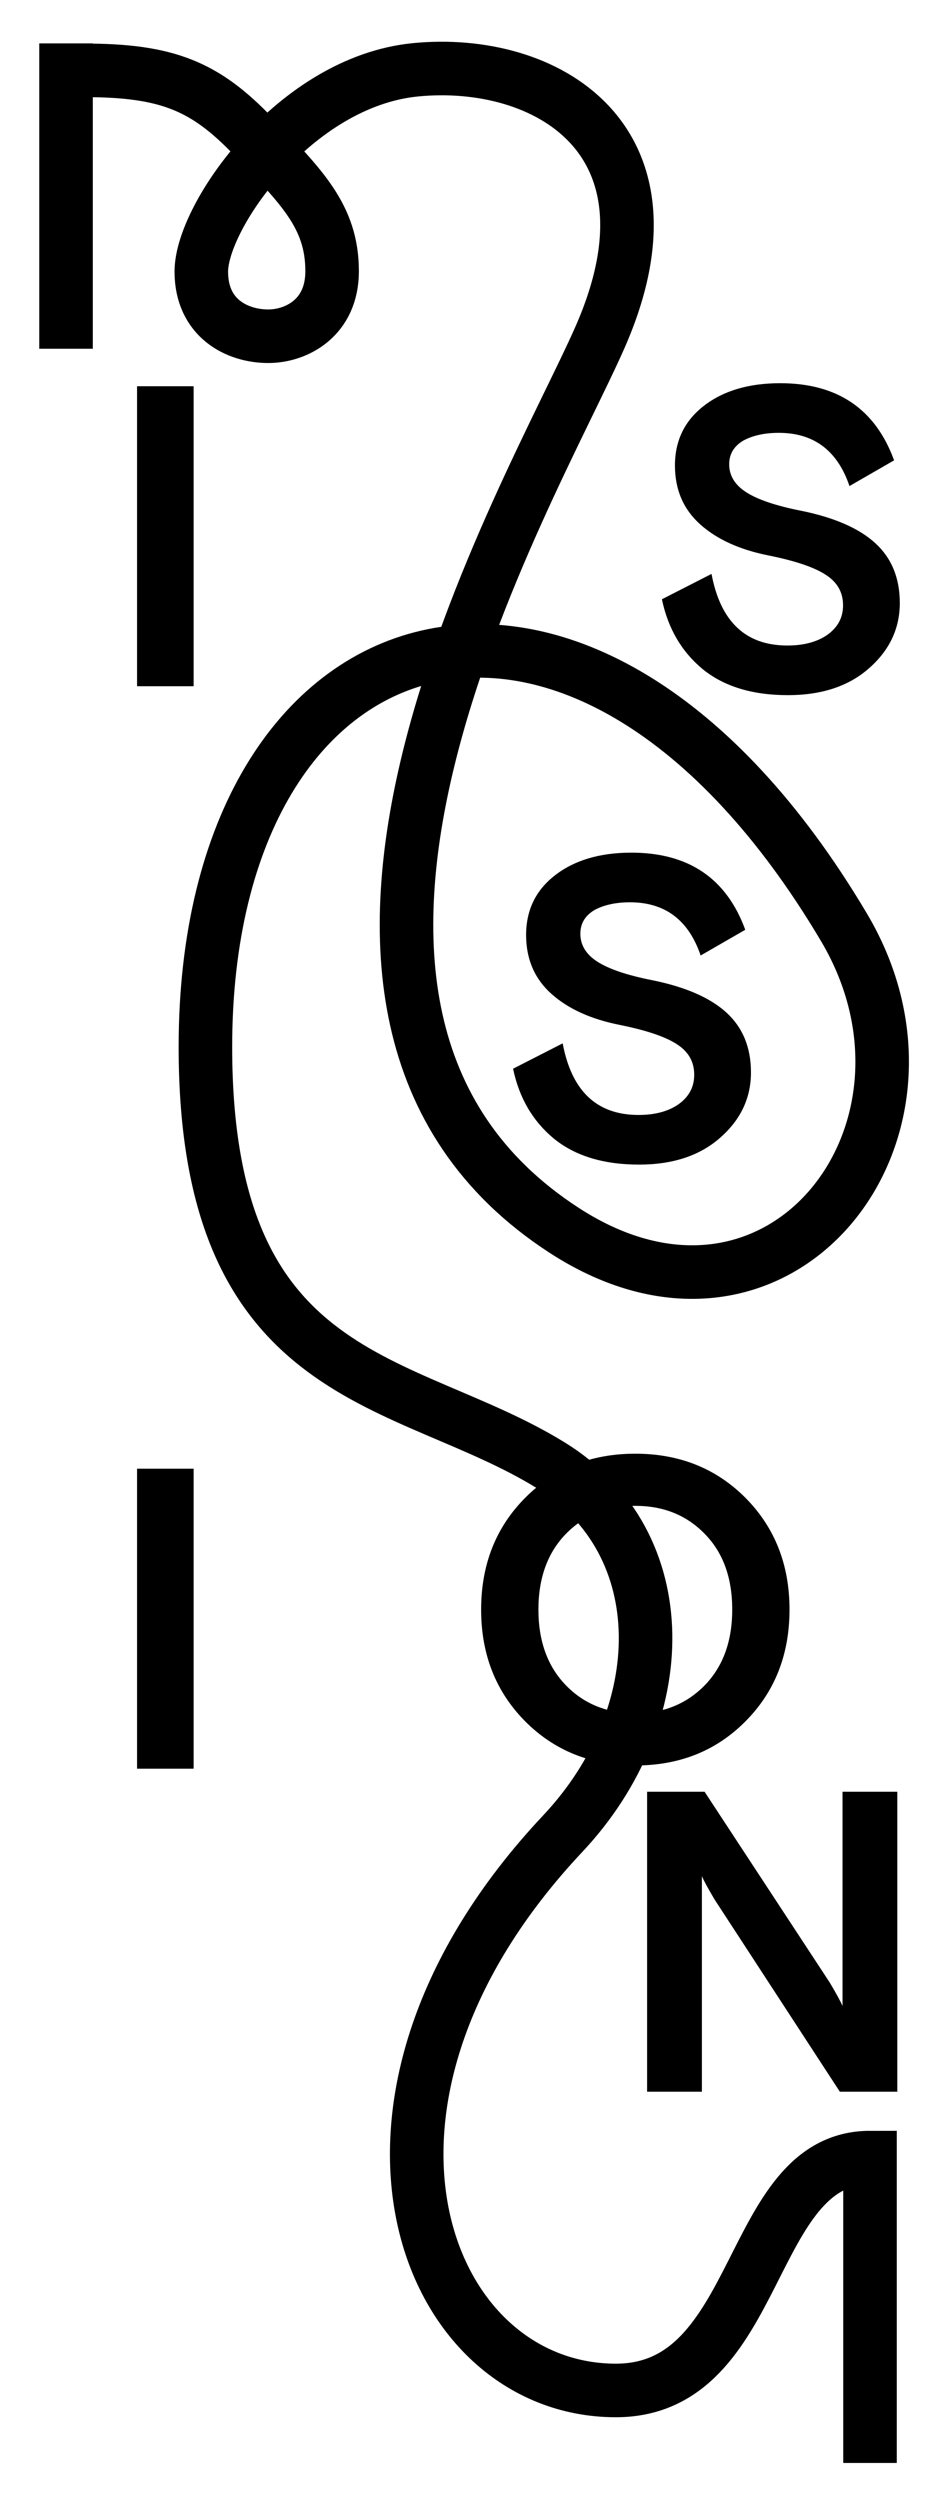
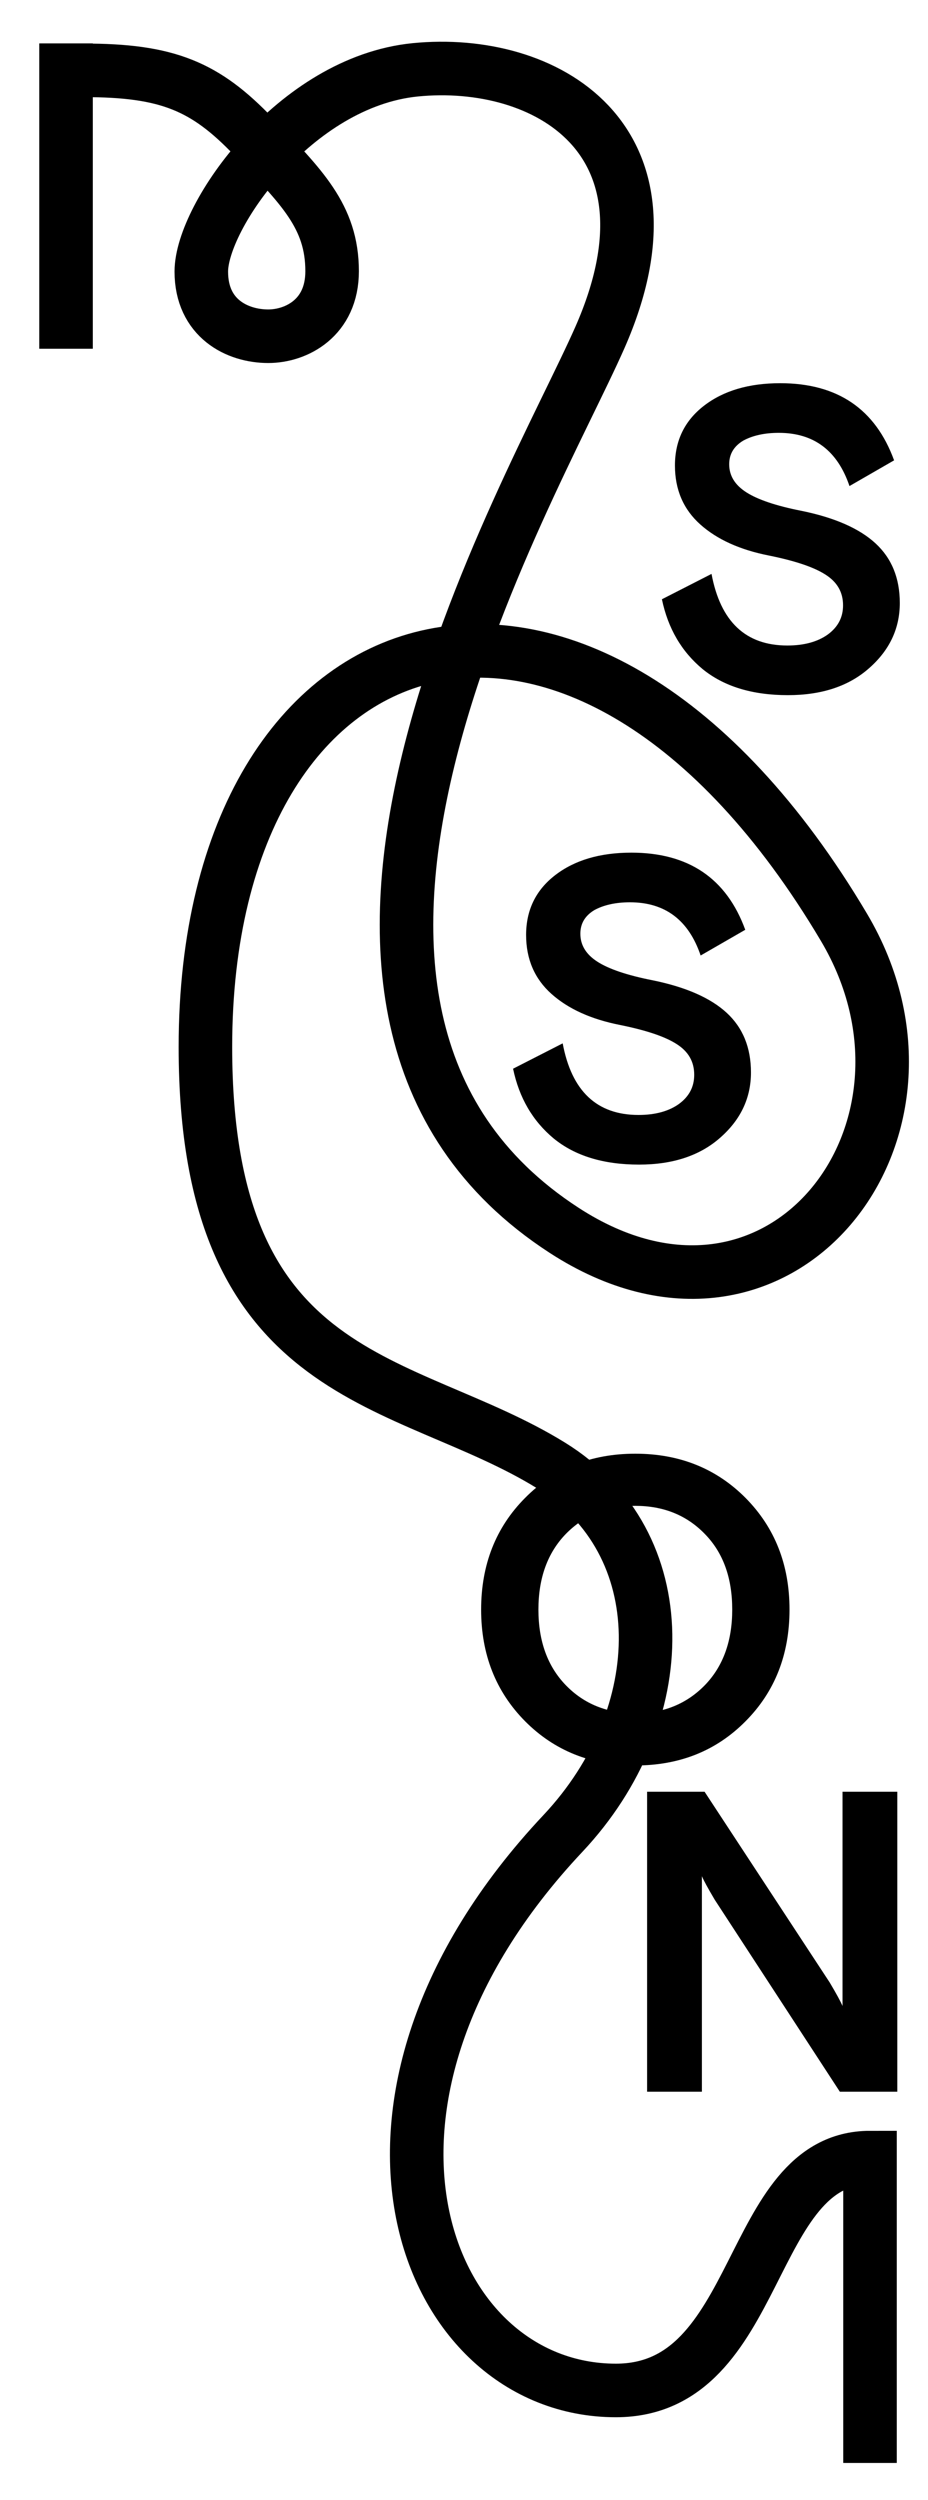
<svg xmlns="http://www.w3.org/2000/svg" version="1.1" id="Ebene_1" x="0px" y="0px" viewBox="0 0 520 1400" style="enable-background:new 0 0 520 1400;" xml:space="preserve">
  <style type="text/css">
	.st0{fill:none;stroke:#000000;stroke-width:30;}
	.st1{fill:none;}
	.st2{enable-background:new    ;}
</style>
  <g>
    <line class="st0" x1="37" y1="24.3" x2="37" y2="195.3" />
    <path class="st0" d="M46.7,39.4c47.3-0.1,68.4,9,95.3,37.1s44.1,44.7,44.1,75.4c0,26.2-20.1,36.4-35.8,36.4   c-17.4,0-37.5-10-37.5-36.2c0-31,52.5-106.3,119.9-113c72.6-7.2,152.6,38.2,103.5,149.8c-38.8,88.1-211,376.2-20.1,500.1   c120.6,78.3,224.5-55.7,156.8-169.7c-145.7-245.6-357.8-180.8-357.8,67c0,190.9,111.5,183.6,193.7,234.4   c70.3,43.5,68.6,140.1,6.7,206c-141.8,150.7-78.4,312,29.6,312c82.6,0,72.7-130.4,142.4-130.4v171" />
  </g>
  <rect x="59.3" y="216.3" class="st1" width="699.9" height="366.7" />
  <g class="st2">
-     <path d="M76.8,384.3v-168h31.7v168H76.8z" />
-   </g>
+     </g>
  <rect x="277" y="480.9" class="st1" width="180.8" height="194.2" />
  <g class="st2">
    <path d="M325.2,522.9c0,6.4,3.2,11.6,9.6,15.7c6.4,4.1,16.7,7.6,31,10.4c18.6,3.8,32.4,9.9,41.4,18.2c9,8.3,13.6,19.4,13.6,33.4   c0,14.2-5.7,26.4-17.2,36.5c-11.4,10.1-26.6,15.1-45.5,15.1c-20,0-35.9-4.9-47.8-14.6c-11.8-9.8-19.4-22.8-22.8-39.1l27.8-14.2   c5,26.7,19.1,40.1,42.5,40.1c9.4,0,17-2.1,22.7-6.2c5.7-4.2,8.5-9.6,8.5-16.3c0-7.4-3.3-13.1-10-17.3c-6.6-4.2-17.2-7.7-31.6-10.6   c-16.2-3.2-29-9-38.4-17.4c-9.4-8.4-14.2-19.4-14.2-33c0-13.9,5.4-25.1,16.3-33.5c10.9-8.4,25.1-12.6,42.7-12.6   c32,0,53.3,14.4,63.8,43.2l-25,14.4c-6.7-19.8-19.9-29.8-39.6-29.8c-8,0-14.7,1.5-20,4.4C327.9,512.8,325.2,517.1,325.2,522.9z" />
  </g>
-   <rect x="360.4" y="218" class="st1" width="180.8" height="194.2" />
  <g class="st2">
    <path d="M408.6,260c0,6.4,3.2,11.6,9.6,15.7c6.4,4.1,16.7,7.6,31,10.4c18.6,3.8,32.4,9.9,41.4,18.2c9,8.3,13.6,19.4,13.6,33.4   c0,14.2-5.7,26.4-17.2,36.5c-11.4,10.1-26.6,15.1-45.5,15.1c-20,0-35.9-4.9-47.8-14.6c-11.8-9.8-19.4-22.8-22.8-39.1l27.8-14.2   c5,26.7,19.1,40.1,42.5,40.1c9.4,0,17-2.1,22.7-6.2c5.7-4.2,8.5-9.6,8.5-16.3c0-7.4-3.3-13.1-10-17.3c-6.6-4.2-17.2-7.7-31.6-10.6   c-16.2-3.2-29-9-38.4-17.4c-9.4-8.4-14.2-19.4-14.2-33c0-13.9,5.4-25.1,16.3-33.5c10.9-8.4,25.1-12.6,42.7-12.6   c32,0,53.3,14.4,63.8,43.2l-25,14.4c-6.7-19.8-19.9-29.8-39.6-29.8c-8,0-14.7,1.5-20,4.4C411.3,249.9,408.6,254.2,408.6,260z" />
  </g>
  <rect x="59.3" y="822.5" class="st1" width="180.8" height="194.2" />
  <g class="st2">
-     <path d="M76.8,990.5v-168h31.7v168H76.8z" />
-   </g>
+     </g>
  <rect x="258.6" y="817.4" class="st1" width="261.2" height="199.3" />
  <g class="st2">
    <path d="M417.8,838.9c16.4,16.6,24.6,37.4,24.6,62.5c0,25.1-8.2,46-24.6,62.5c-16.4,16.6-37,24.8-61.8,24.8   c-24.8,0-45.4-8.3-61.8-24.8c-16.4-16.6-24.6-37.4-24.6-62.5c0-25.1,8.2-46,24.6-62.5c16.4-16.6,37-24.8,61.8-24.8   C380.8,814.1,401.4,822.4,417.8,838.9z M317.1,943.8c10.2,10.5,23.2,15.7,38.9,15.7c15.7,0,28.6-5.2,38.9-15.7   c10.2-10.5,15.4-24.6,15.4-42.4s-5.1-31.9-15.4-42.4c-10.2-10.5-23.2-15.7-38.9-15.7c-15.7,0-28.6,5.2-38.9,15.7   c-10.2,10.5-15.4,24.6-15.4,42.4S306.9,933.3,317.1,943.8z" />
  </g>
  <g class="st2">
    <path d="M362.6,1171.4v-168h32.2l70.1,106.8c3.8,6.4,6.2,10.8,7.2,13.2v-120h30.7v168h-32.2l-70.1-107.5   c-3.8-6.4-6.2-10.8-7.2-13.2v120.7H362.6z" />
  </g>
</svg>